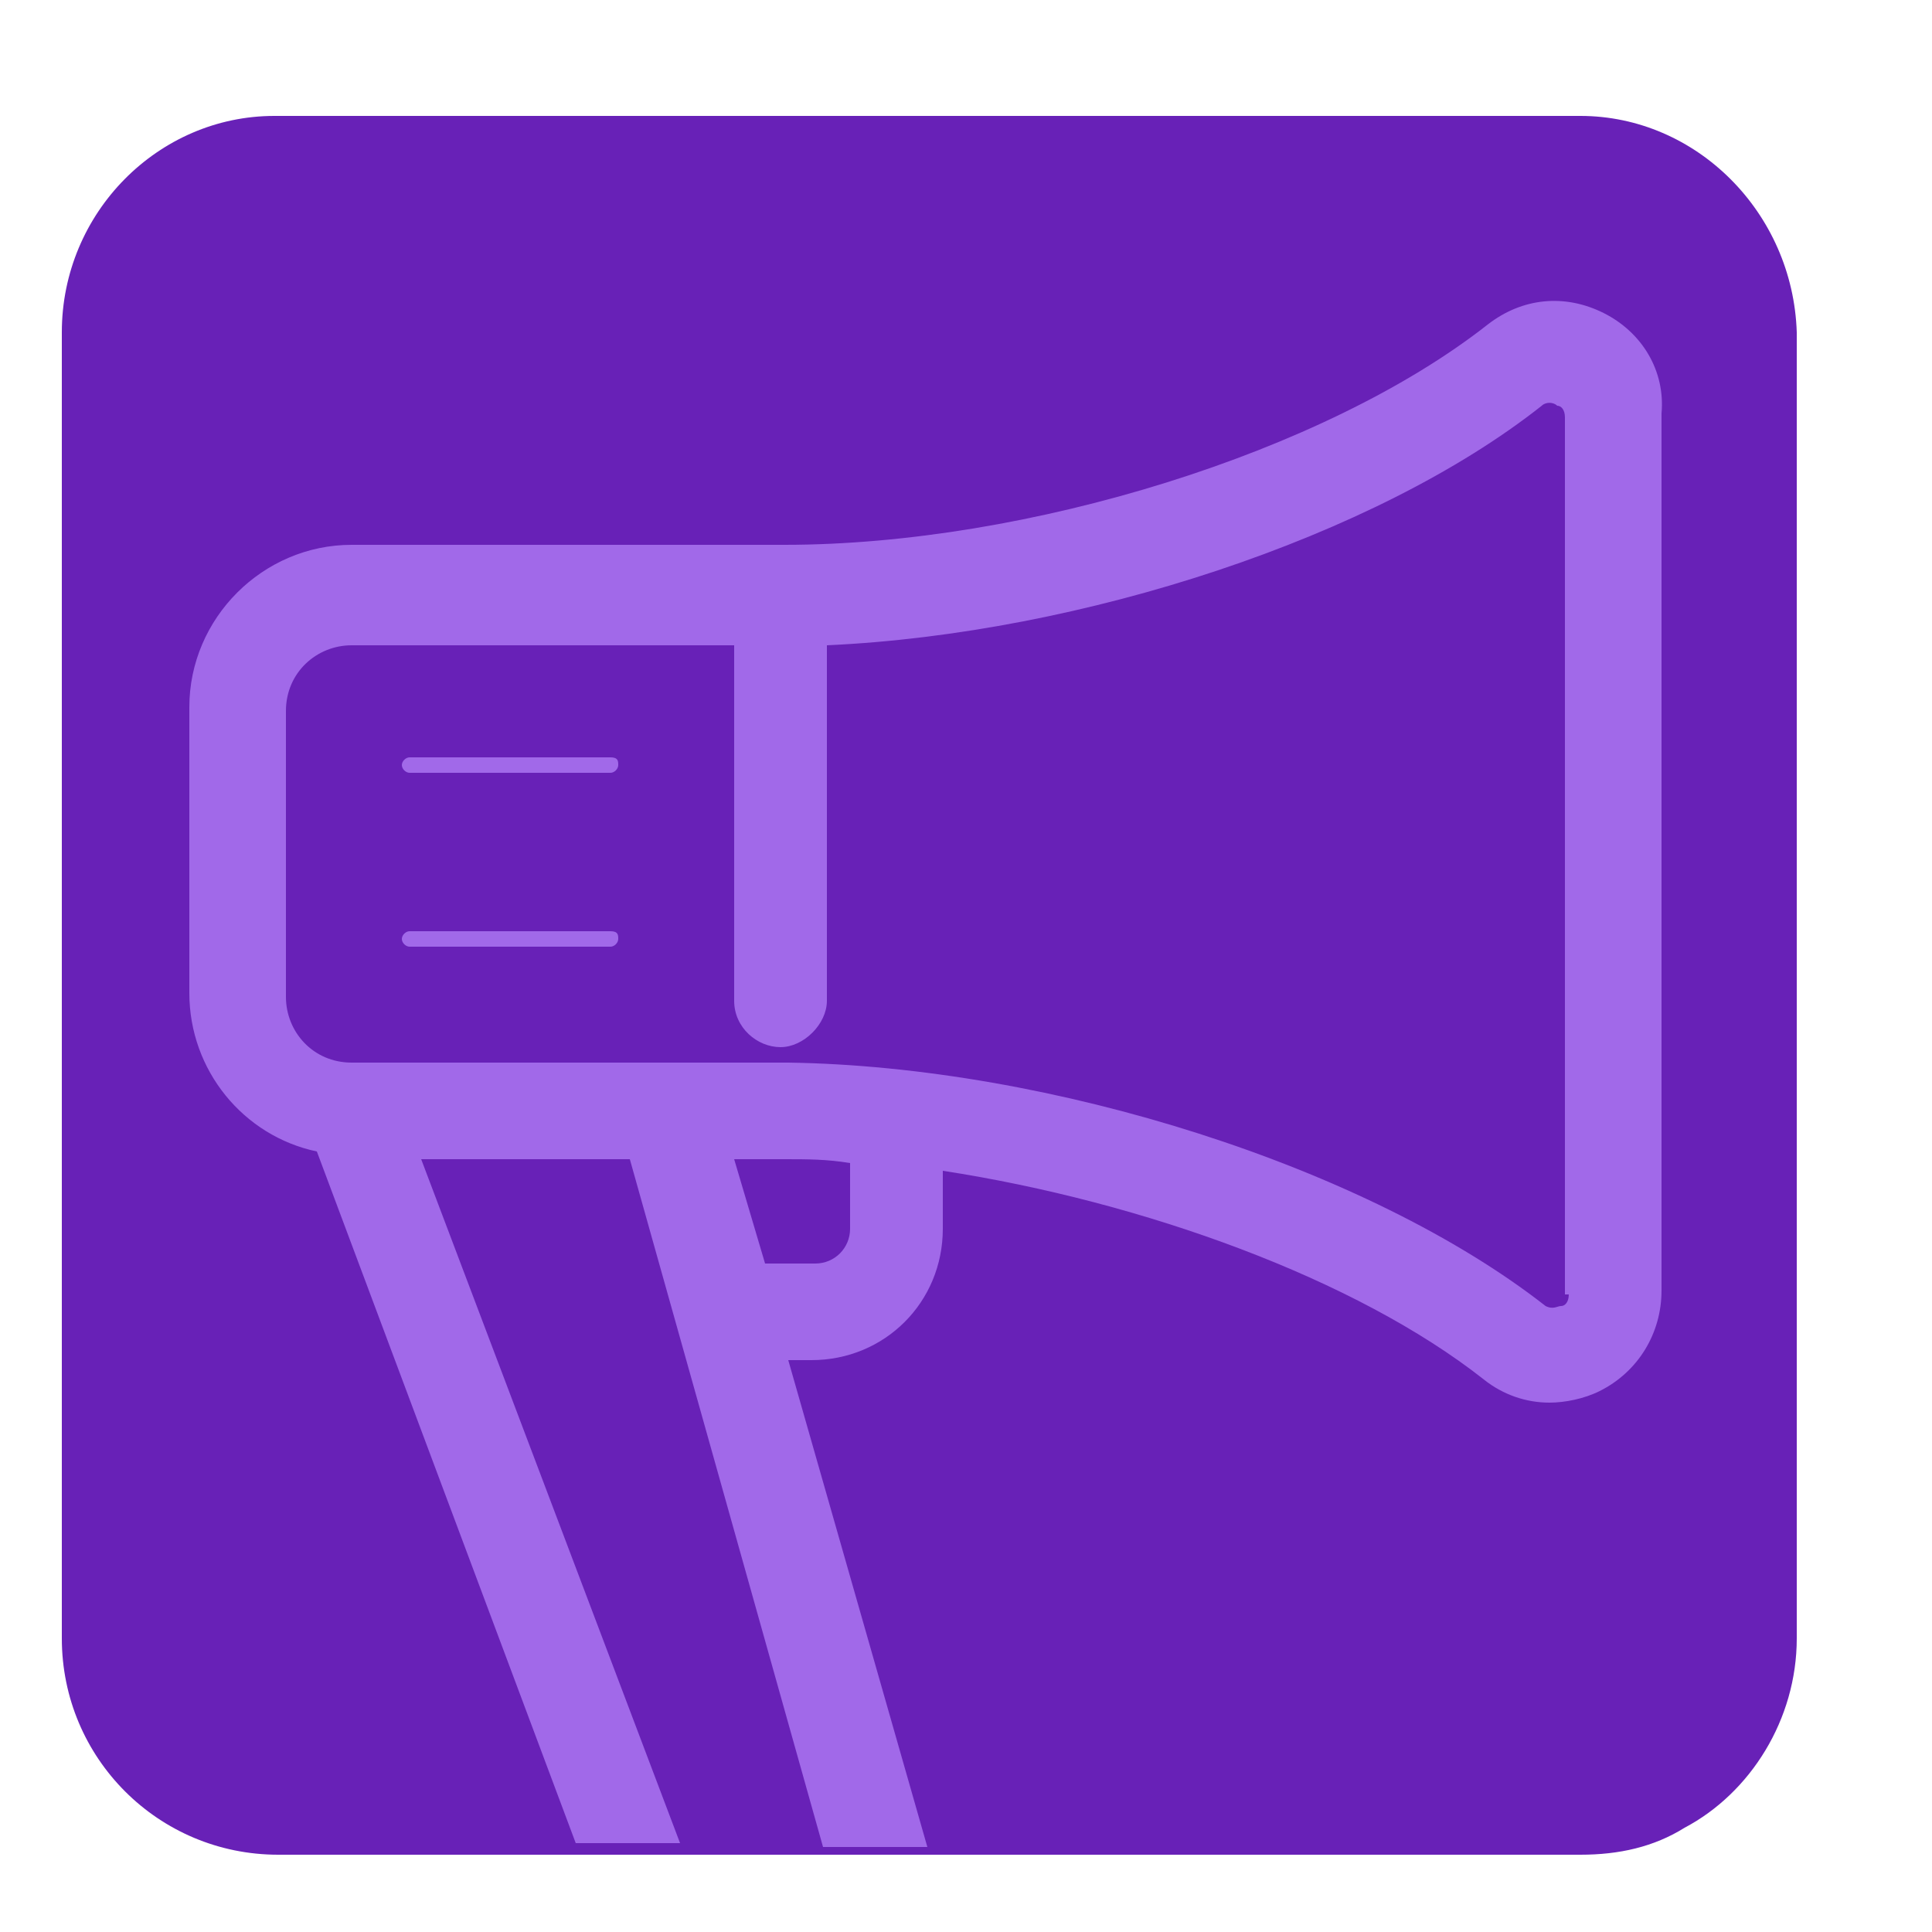
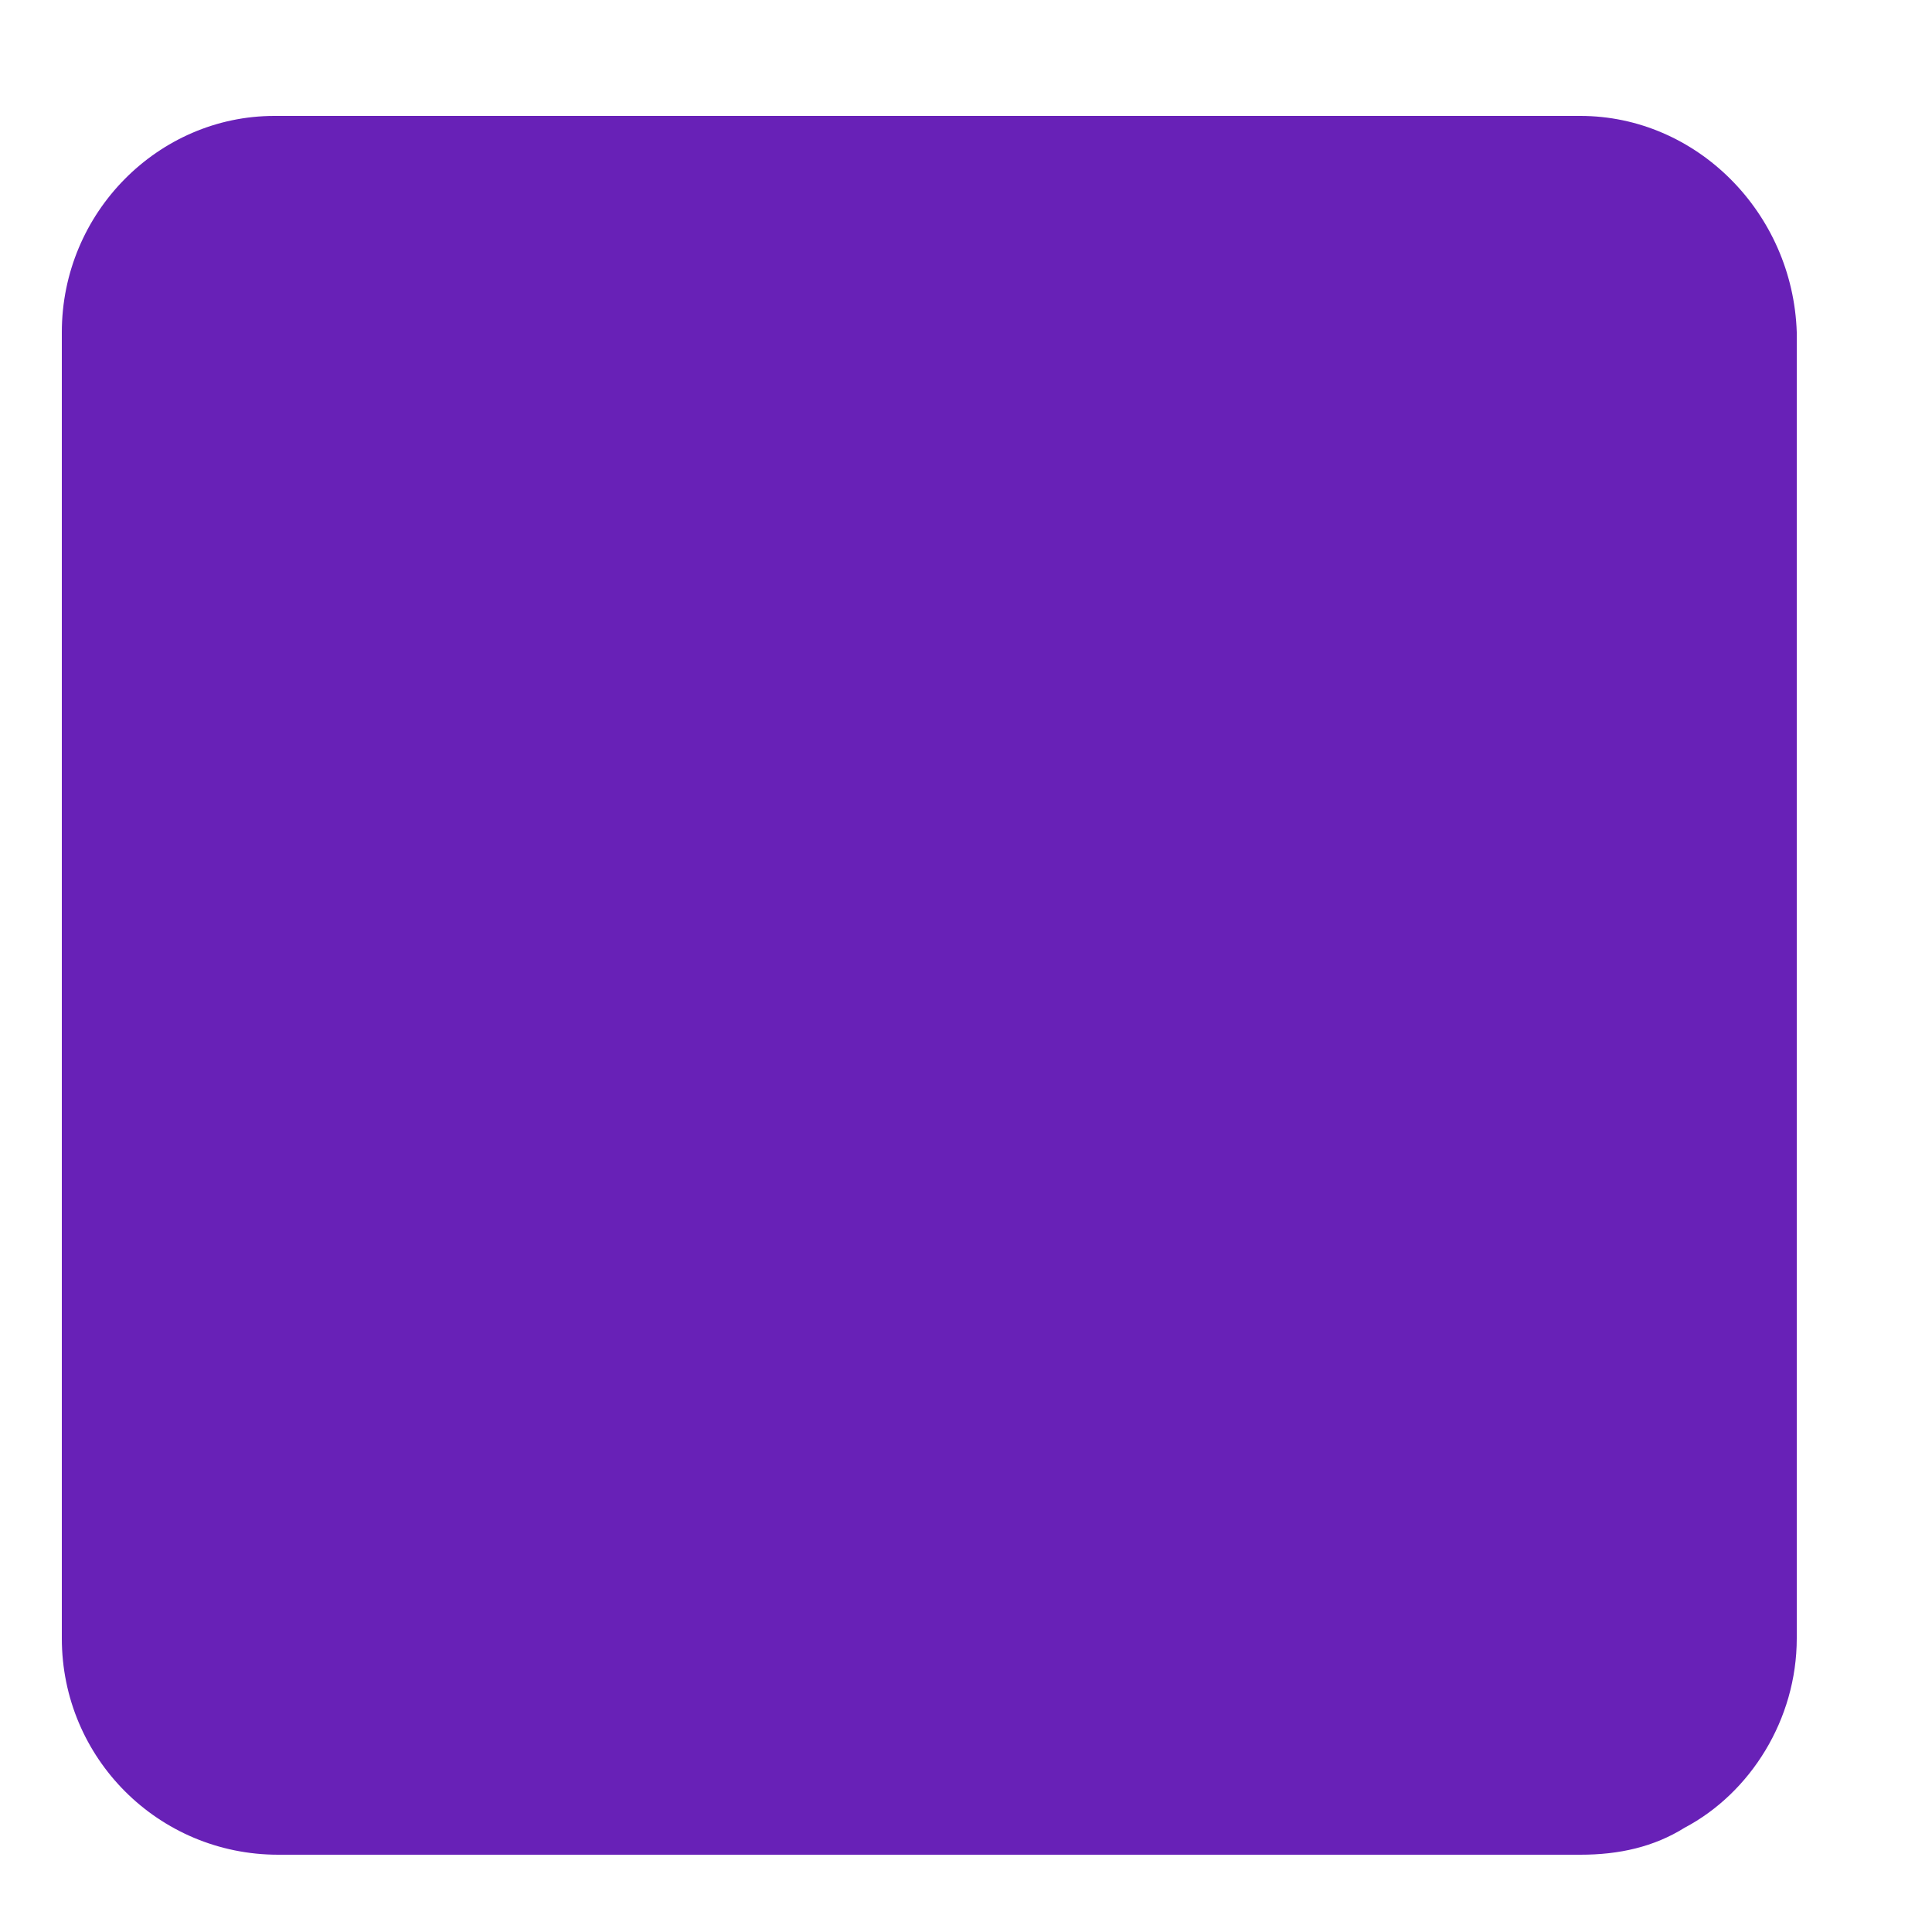
<svg xmlns="http://www.w3.org/2000/svg" id="Camada_3" x="0" y="0" version="1.1" viewBox="0 0 50 50" xml:space="preserve">
  <style>.st3{fill:#a169e9}</style>
  <path fill="#6821b7" d="M40.9 3H7.1c-3 0-5.5 2.5-5.5 5.6v33.8c0 3.1 2.5 5.6 5.6 5.6h33.7c1 0 1.9-.2 2.7-.7 1.7-.9 2.9-2.8 2.9-4.9V8.6C46.4 5.5 43.9 3 40.9 3z" />
  <path fill="none" d="M19.7 32.8H21c.5 0 .9-.4.9-.9v-1.7c-.6 0-1.2-.1-1.7-.1H19l.7 2.7zm-2.1 15.1h3.8l-5-17.9h-5.5zm2.7-20.8c-.7 0-1.2-.6-1.2-1.2v-9.2h-10c-1 0-1.7.8-1.7 1.7v7.4c0 1 .8 1.7 1.7 1.7h11.3c6.8 0 15 2.7 19.6 6.3.1.1.3.1.4 0 .1 0 .2-.1.2-.3V10.7c0-.2-.1-.3-.2-.3s-.2-.1-.4 0c-4.3 3.4-11.9 5.9-18.5 6.2v9.2c0 .7-.5 1.3-1.2 1.3zm-4.5-2.5h-5.2c-.1 0-.2-.1-.2-.2s.1-.2.2-.2h5.2c.1 0 .2.1.2.2s0 .2-.2.2zm0-4.5h-5.2c-.1 0-.2-.1-.2-.2s.1-.2.2-.2h5.2c.1 0 .2.1.2.2s0 .2-.2.2z" />
  <path fill="#d5c7ea" d="M20.3 27.5h.2-.2z" />
-   <path d="M15.8 19.6h-5.2c-.1 0-.2.1-.2.2s.1.2.2.2h5.2c.1 0 .2-.1.2-.2s0-.2-.2-.2zm0 4.5h-5.2c-.1 0-.2.1-.2.2s.1.2.2.2h5.2c.1 0 .2-.1.2-.2s0-.2-.2-.2z" class="st3" />
-   <path d="M41.5 8.1c-1-.5-2.1-.4-3 .3-4.2 3.3-11.9 5.7-18.2 5.7H9.1c-2.3 0-4.2 1.9-4.2 4.2v7.4c0 2 1.4 3.7 3.3 4.1l6.7 17.9h2.7L10.9 30h5.4l5 17.8H24l-3.6-12.6h.6c1.9 0 3.4-1.5 3.4-3.4v-1.5c5.2.8 10.7 2.8 14 5.4.5.4 1.1.6 1.7.6.4 0 .9-.1 1.3-.3 1-.5 1.6-1.5 1.6-2.6V10.7c.1-1.1-.5-2.1-1.5-2.6zM22 31.8c0 .5-.4.9-.9.9h-1.3L19 30h1.3c.6 0 1.1 0 1.7.1v1.7zm18.6 1.7c0 .2-.1.3-.2.3s-.2.1-.4 0c-4.6-3.6-12.8-6.2-19.6-6.3H9.1c-1 0-1.7-.8-1.7-1.7v-7.4c0-1 .8-1.7 1.7-1.7H19v9.2c0 .7.6 1.2 1.2 1.2s1.2-.6 1.2-1.2v-9.2c6.6-.3 14.2-2.8 18.5-6.2.1-.1.3-.1.4 0 .1 0 .2.1.2.3v22.7z" class="st3" />
</svg>